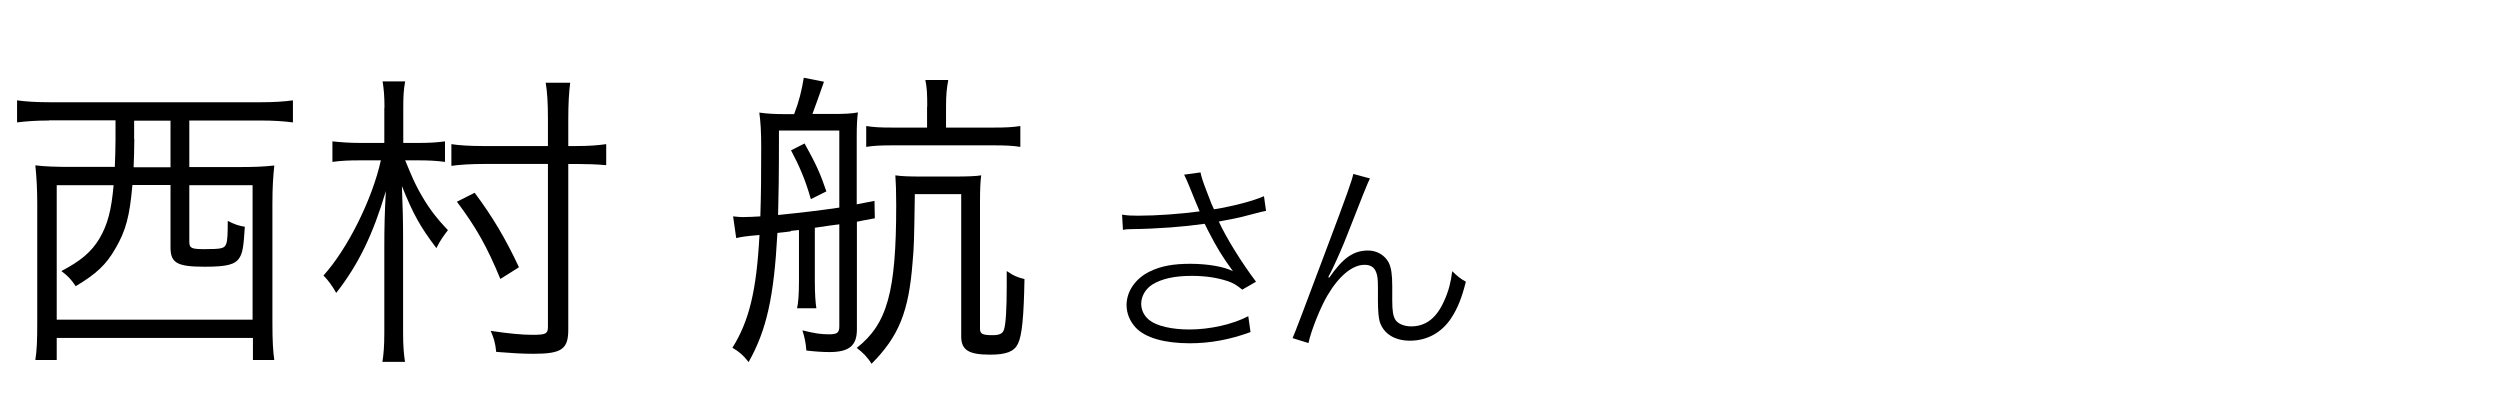
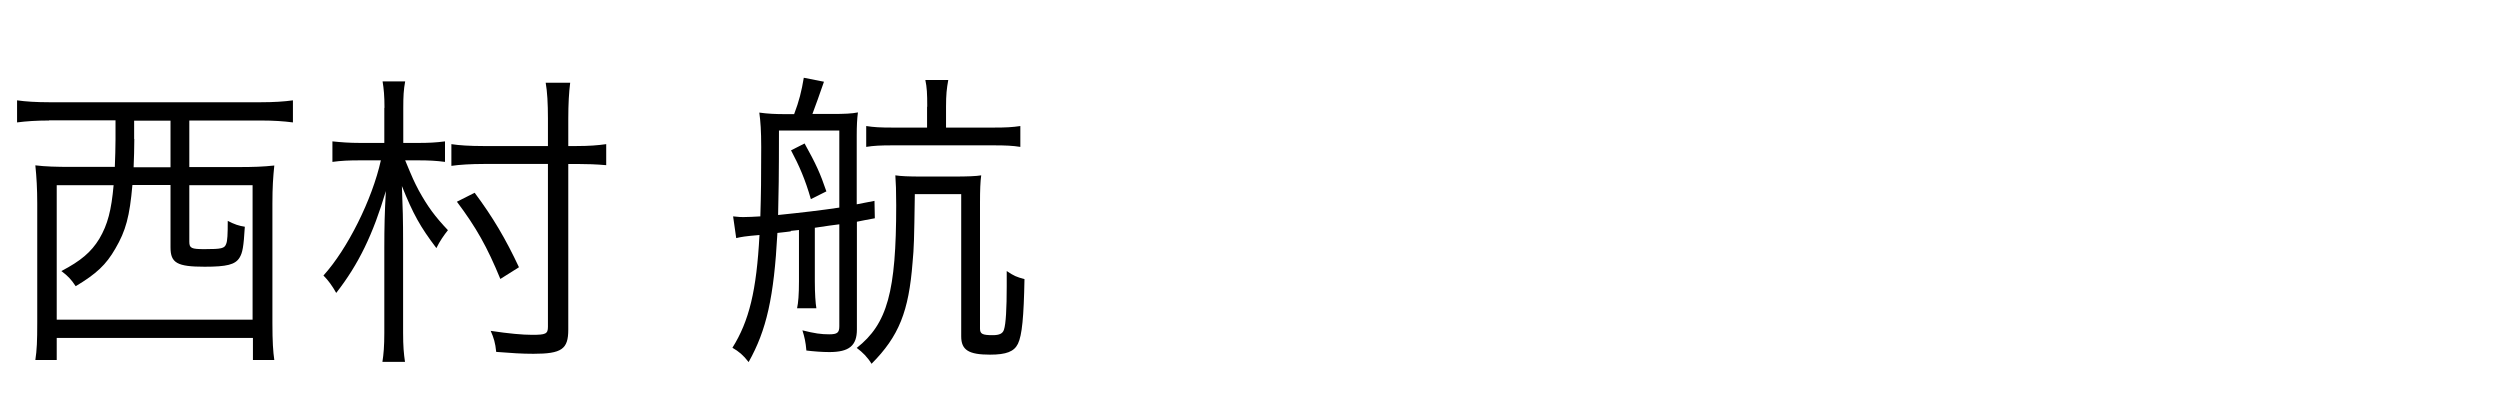
<svg xmlns="http://www.w3.org/2000/svg" id="a" data-name="レイヤー 1" width="145" height="24" viewBox="0 0 145 24">
  <path d="m2.84,6.99c-.72,0-1.31.04-1.85.11v-1.28c.49.07,1.1.11,1.87.11h12.26c.77,0,1.37-.04,1.87-.11v1.28c-.54-.07-1.13-.11-1.85-.11h-4.16v2.7h2.79c.95,0,1.48-.02,2.14-.09-.07.68-.11,1.26-.11,2.21v6.93c0,1.08.04,1.66.11,2.14h-1.24v-1.28H3.29v1.28h-1.24c.09-.59.11-1.1.11-2.18v-6.9c0-.85-.04-1.53-.11-2.21.56.07,1.21.09,2.11.09h2.5c.02-.63.04-1.01.04-1.6v-1.1h-3.85Zm.45,3.75v7.8h11.36v-7.8h-3.67v3.28c0,.38.13.43.88.43.99,0,1.17-.04,1.26-.31.07-.16.09-.54.09-1.33.38.2.65.29.99.34-.07,1.17-.13,1.51-.31,1.8-.25.4-.74.52-2.02.52-1.6,0-1.98-.22-1.98-1.12v-3.62h-2.21c-.16,1.82-.38,2.65-.99,3.69-.54.94-1.1,1.46-2.3,2.18-.27-.41-.45-.59-.83-.88,1.13-.59,1.73-1.1,2.2-1.87.49-.83.7-1.66.83-3.11h-3.29Zm4.5-2.68c0,.65-.02,1.03-.04,1.64h2.14v-2.7h-2.11v1.06Z" />
  <path d="m22.3,6.25c0-.68-.04-1.1-.11-1.53h1.31c-.09.49-.11.86-.11,1.55v2.02h.85c.61,0,1.04-.02,1.57-.09v1.19c-.52-.07-.97-.09-1.57-.09h-.74c.47,1.13.49,1.17.79,1.75.52.94.94,1.51,1.69,2.3-.23.29-.47.63-.67,1.04-.94-1.24-1.35-1.98-2-3.6.05,1.24.07,1.98.07,3.31v5.2c0,.79.04,1.21.11,1.69h-1.31c.07-.45.11-.92.11-1.67v-4.93c0-1.21.02-2.05.09-3.31-.74,2.5-1.58,4.25-2.88,5.91-.22-.4-.47-.74-.74-1.01,1.39-1.53,2.83-4.41,3.33-6.68h-1.19c-.68,0-1.1.02-1.62.09v-1.19c.49.05.97.09,1.62.09h1.39v-2.03Zm10.66,12.87c0,1.13-.38,1.4-2.02,1.4-.68,0-1.26-.04-2.16-.11-.05-.52-.14-.81-.32-1.22,1.06.16,1.85.23,2.4.23.79,0,.92-.05.92-.47v-9.44h-3.73c-.72,0-1.4.04-1.87.11v-1.26c.43.07,1.08.11,1.85.11h3.75v-1.6c0-.86-.04-1.57-.13-2.07h1.42c-.07.56-.11,1.22-.11,2.09v1.58h.47c.74,0,1.24-.04,1.73-.11v1.22c-.56-.05-1.13-.07-1.71-.07h-.49v9.6Zm-3.94-2.94c-.76-1.85-1.4-2.99-2.52-4.48l1.03-.52c1.06,1.42,1.8,2.68,2.57,4.32l-1.08.68Z" />
  <path d="m45.86,13.42c-.16.02-.29.04-.77.09-.2,3.73-.63,5.64-1.67,7.49-.32-.41-.56-.61-.94-.83.97-1.55,1.4-3.31,1.57-6.54-.83.07-1.06.11-1.35.18l-.18-1.26c.4.04.43.04.59.04.29,0,.63-.02.99-.04.04-1.31.05-2.21.05-4.02,0-.94-.04-1.49-.11-2,.5.07.92.09,1.55.09h.47c.29-.76.43-1.33.56-2.11l1.17.23q-.38,1.1-.67,1.87h1.15c.7,0,1.15-.02,1.49-.09-.05.38-.07.77-.07,1.35v3.98l1.03-.2.02,1.01c-.52.09-.72.14-1.04.2v6.25c0,.94-.45,1.31-1.6,1.31-.43,0-.92-.04-1.33-.09-.04-.49-.11-.79-.23-1.17.72.18,1.08.23,1.55.23s.59-.09.59-.47v-5.91q-.43.05-1.42.2v3.1c0,.72.04,1.28.09,1.57h-1.12c.07-.32.11-.79.11-1.57v-2.97l-.47.05Zm2.81-5.85h-3.49c0,2.65-.02,3.66-.05,4.9,1.37-.14,2.48-.27,3.55-.43v-4.47Zm-2,.76c.65,1.17.9,1.71,1.26,2.77l-.9.45c-.32-1.12-.67-1.93-1.15-2.83l.79-.4Zm6.39,2.92c-.04,2.76-.05,3.1-.13,3.96-.22,2.86-.79,4.29-2.38,5.89-.23-.38-.52-.67-.86-.92,1.78-1.4,2.29-3.26,2.29-8.28,0-.83-.02-1.3-.05-1.73.31.05.79.07,1.53.07h1.87c.76,0,1.3-.02,1.58-.07-.05.36-.07.85-.07,1.58v7.31c0,.31.14.38.74.38.38,0,.58-.09.65-.32.11-.32.16-1.24.16-2.52v-.88c.43.29.56.34,1.03.47-.04,2.18-.14,3.26-.38,3.75-.22.45-.67.63-1.62.63-1.24,0-1.67-.27-1.67-1.06v-8.25h-2.68Zm.72-5.06c0-.77-.02-1.12-.11-1.55h1.33c-.09.49-.13.85-.13,1.55v1.21h2.74c.74,0,1.1-.02,1.57-.09v1.21c-.45-.07-.83-.09-1.57-.09h-5.82c-.72,0-1.12.02-1.55.09v-1.21c.45.07.81.09,1.55.09h1.98v-1.21Z" />
-   <path d="m65.09,12.45c.31.05.52.06.92.06,1.09,0,2.45-.1,3.57-.25-.18-.41-.37-.89-.59-1.43-.13-.31-.2-.48-.31-.7l.95-.13q.05.31.35,1.08c.29.77.32.83.43,1.06,1.16-.19,2.25-.48,2.9-.76l.12.85c-.25.05-.35.07-.71.17-.72.19-.86.23-1.62.37q-.29.06-.41.08c.43.94,1.32,2.38,2.16,3.49l-.8.46c-.32-.26-.49-.37-.83-.49-.61-.2-1.28-.31-2.1-.31-1.01,0-1.74.17-2.28.5-.4.25-.65.68-.65,1.12,0,.37.17.7.46.94.44.35,1.31.55,2.34.55,1.19,0,2.51-.3,3.41-.77l.13.92c-1.2.44-2.34.65-3.53.65-1.46,0-2.57-.32-3.12-.9-.35-.37-.54-.84-.54-1.32,0-.79.52-1.55,1.36-1.95.64-.31,1.35-.44,2.33-.44,1.03,0,1.98.17,2.48.43-.62-.85-.92-1.34-1.44-2.35-.13-.25-.13-.28-.2-.4-1.19.17-2.69.29-4.27.31-.23,0-.29.01-.47.04l-.05-.88Z" />
-   <path d="m79.47,10.32q-.16.29-1.33,3.3-.37.95-.86,1.98s-.07.14-.13.26c-.05.08-.06.11-.11.22l.06.02c.79-1.14,1.4-1.57,2.25-1.57.52,0,.98.28,1.2.71.14.29.2.67.2,1.36v.82c0,.62.05.92.19,1.14.16.23.52.37.91.37.85,0,1.48-.49,1.92-1.5.25-.55.38-1.06.46-1.7.31.3.44.41.79.61-.24.95-.48,1.55-.85,2.11-.55.84-1.4,1.31-2.39,1.31-.89,0-1.52-.4-1.75-1.08-.07-.24-.11-.62-.11-1.29v-.68c0-.49-.02-.72-.1-.91-.11-.3-.32-.44-.68-.44-.7,0-1.48.64-2.15,1.78-.4.67-.95,2.04-1.1,2.76l-.92-.29q.16-.34,1.88-4.94c1.31-3.47,1.57-4.22,1.64-4.58l.97.26Z" />
</svg>